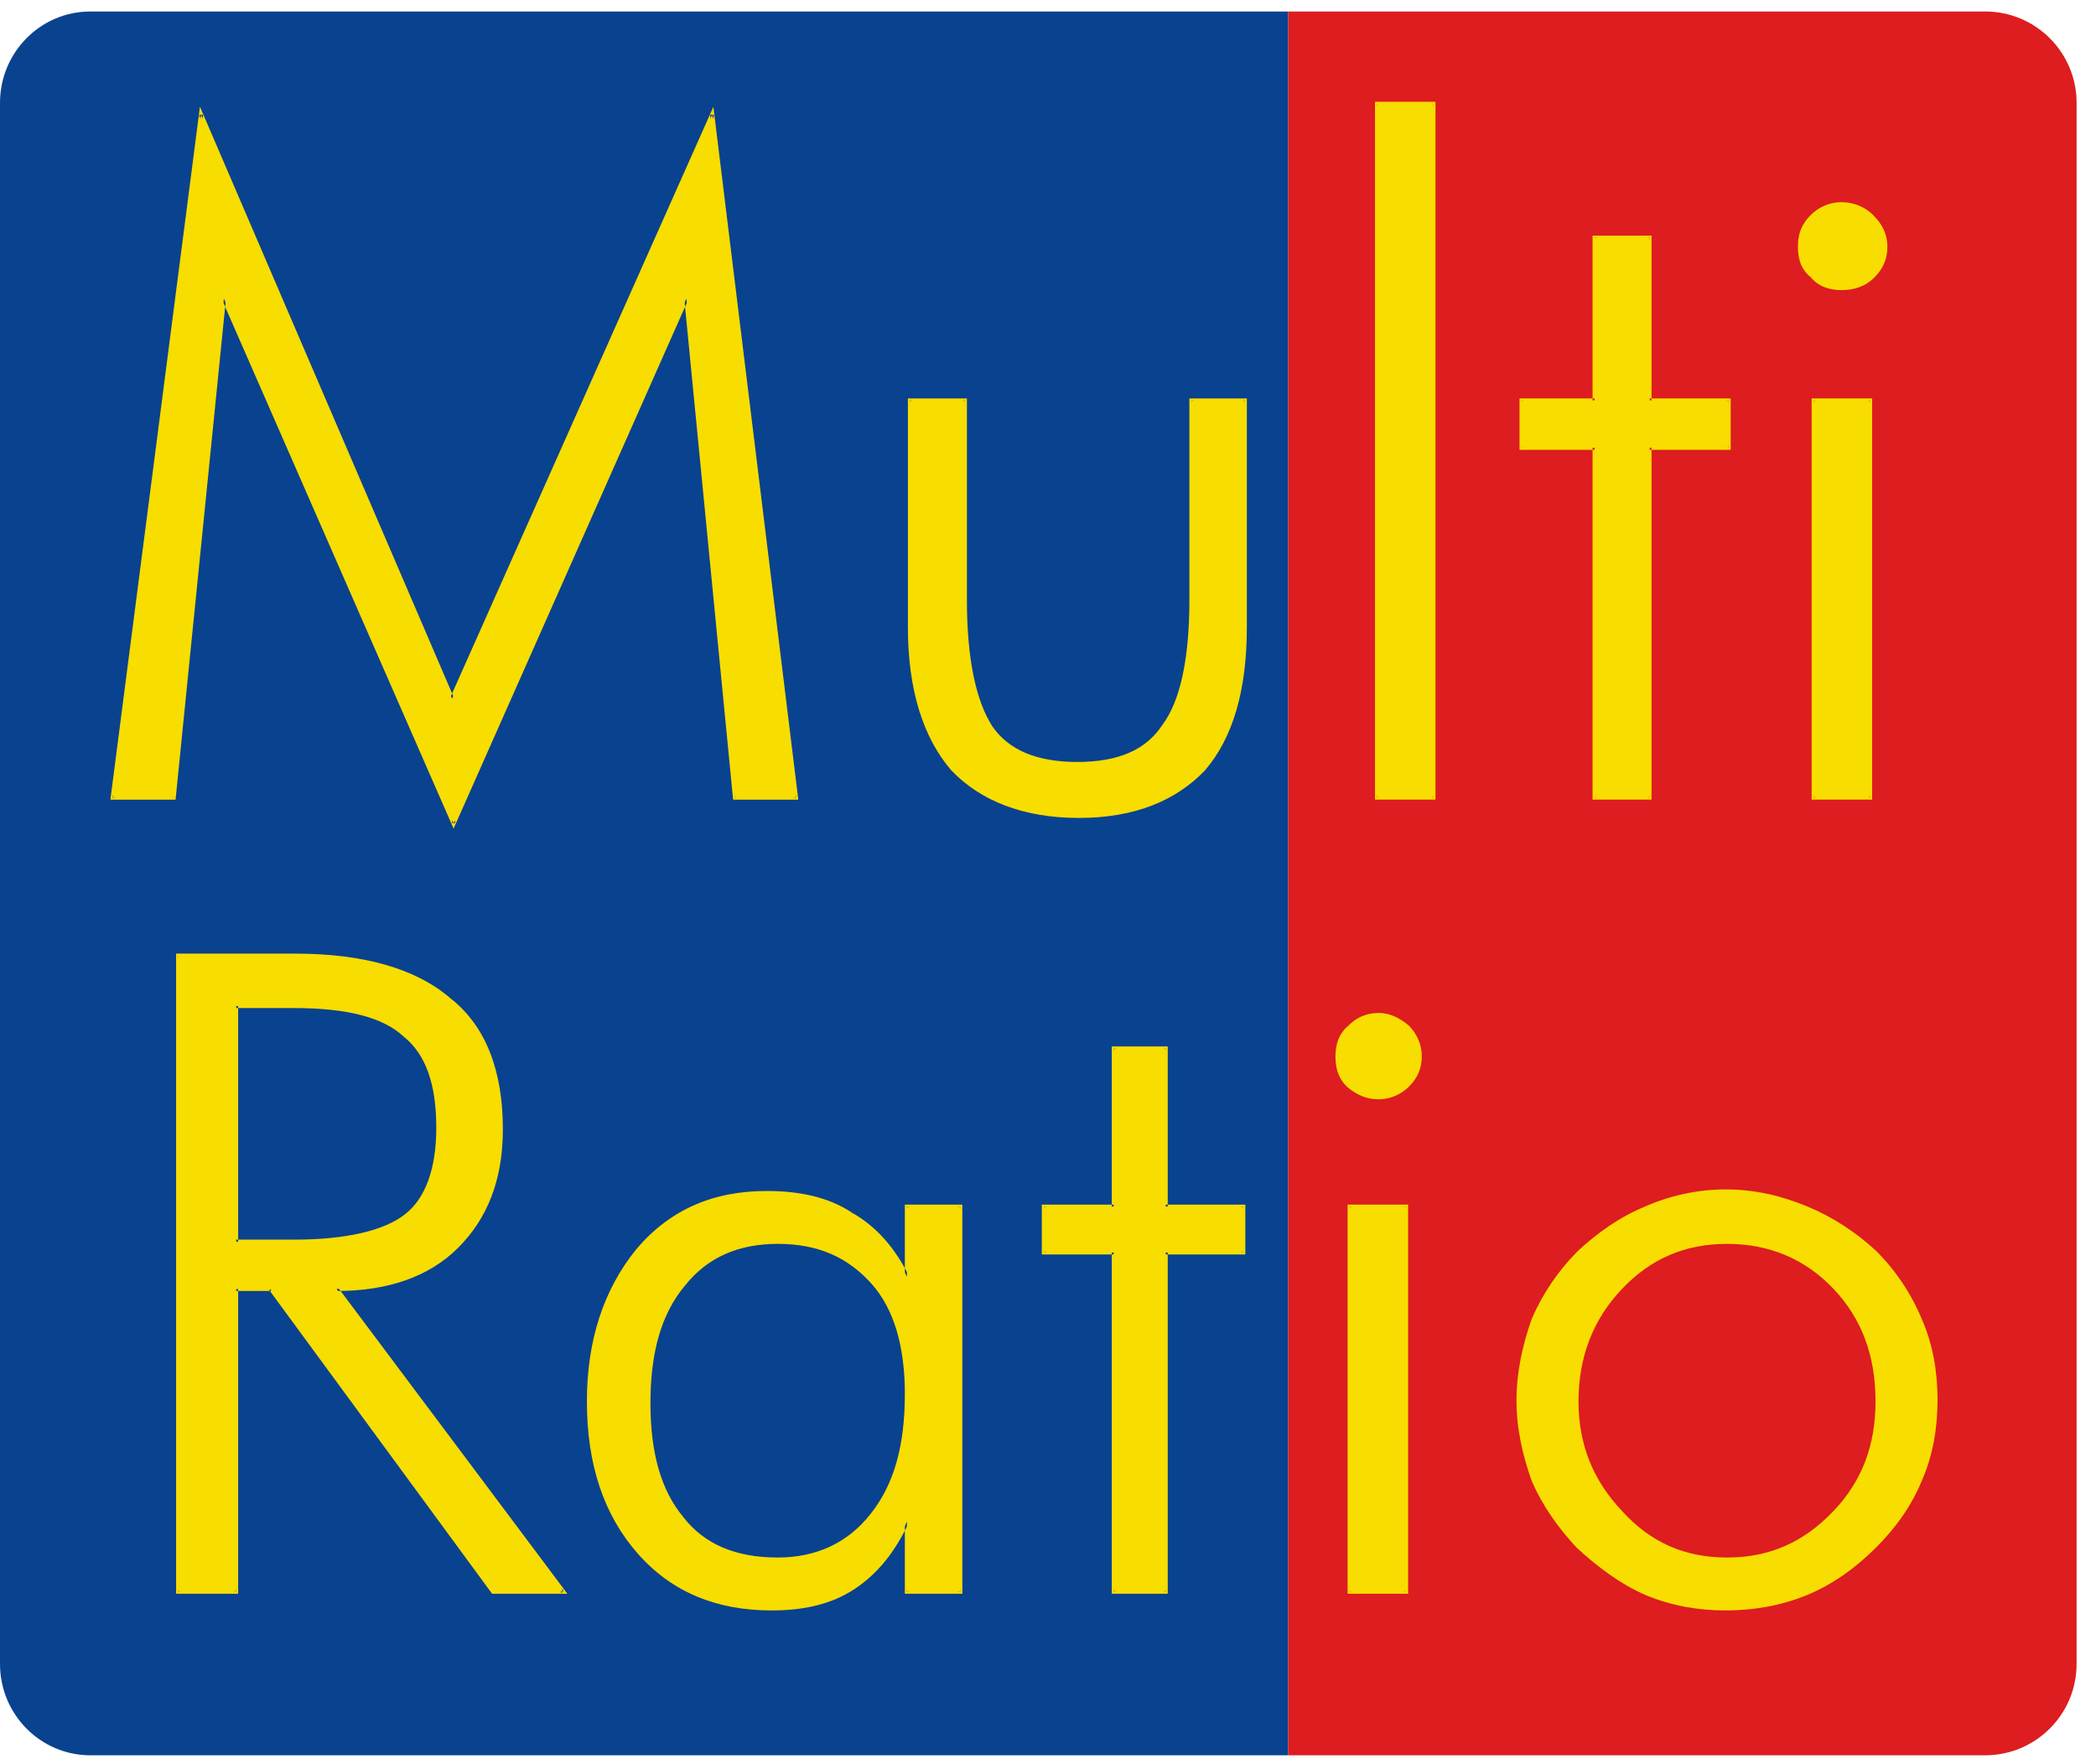
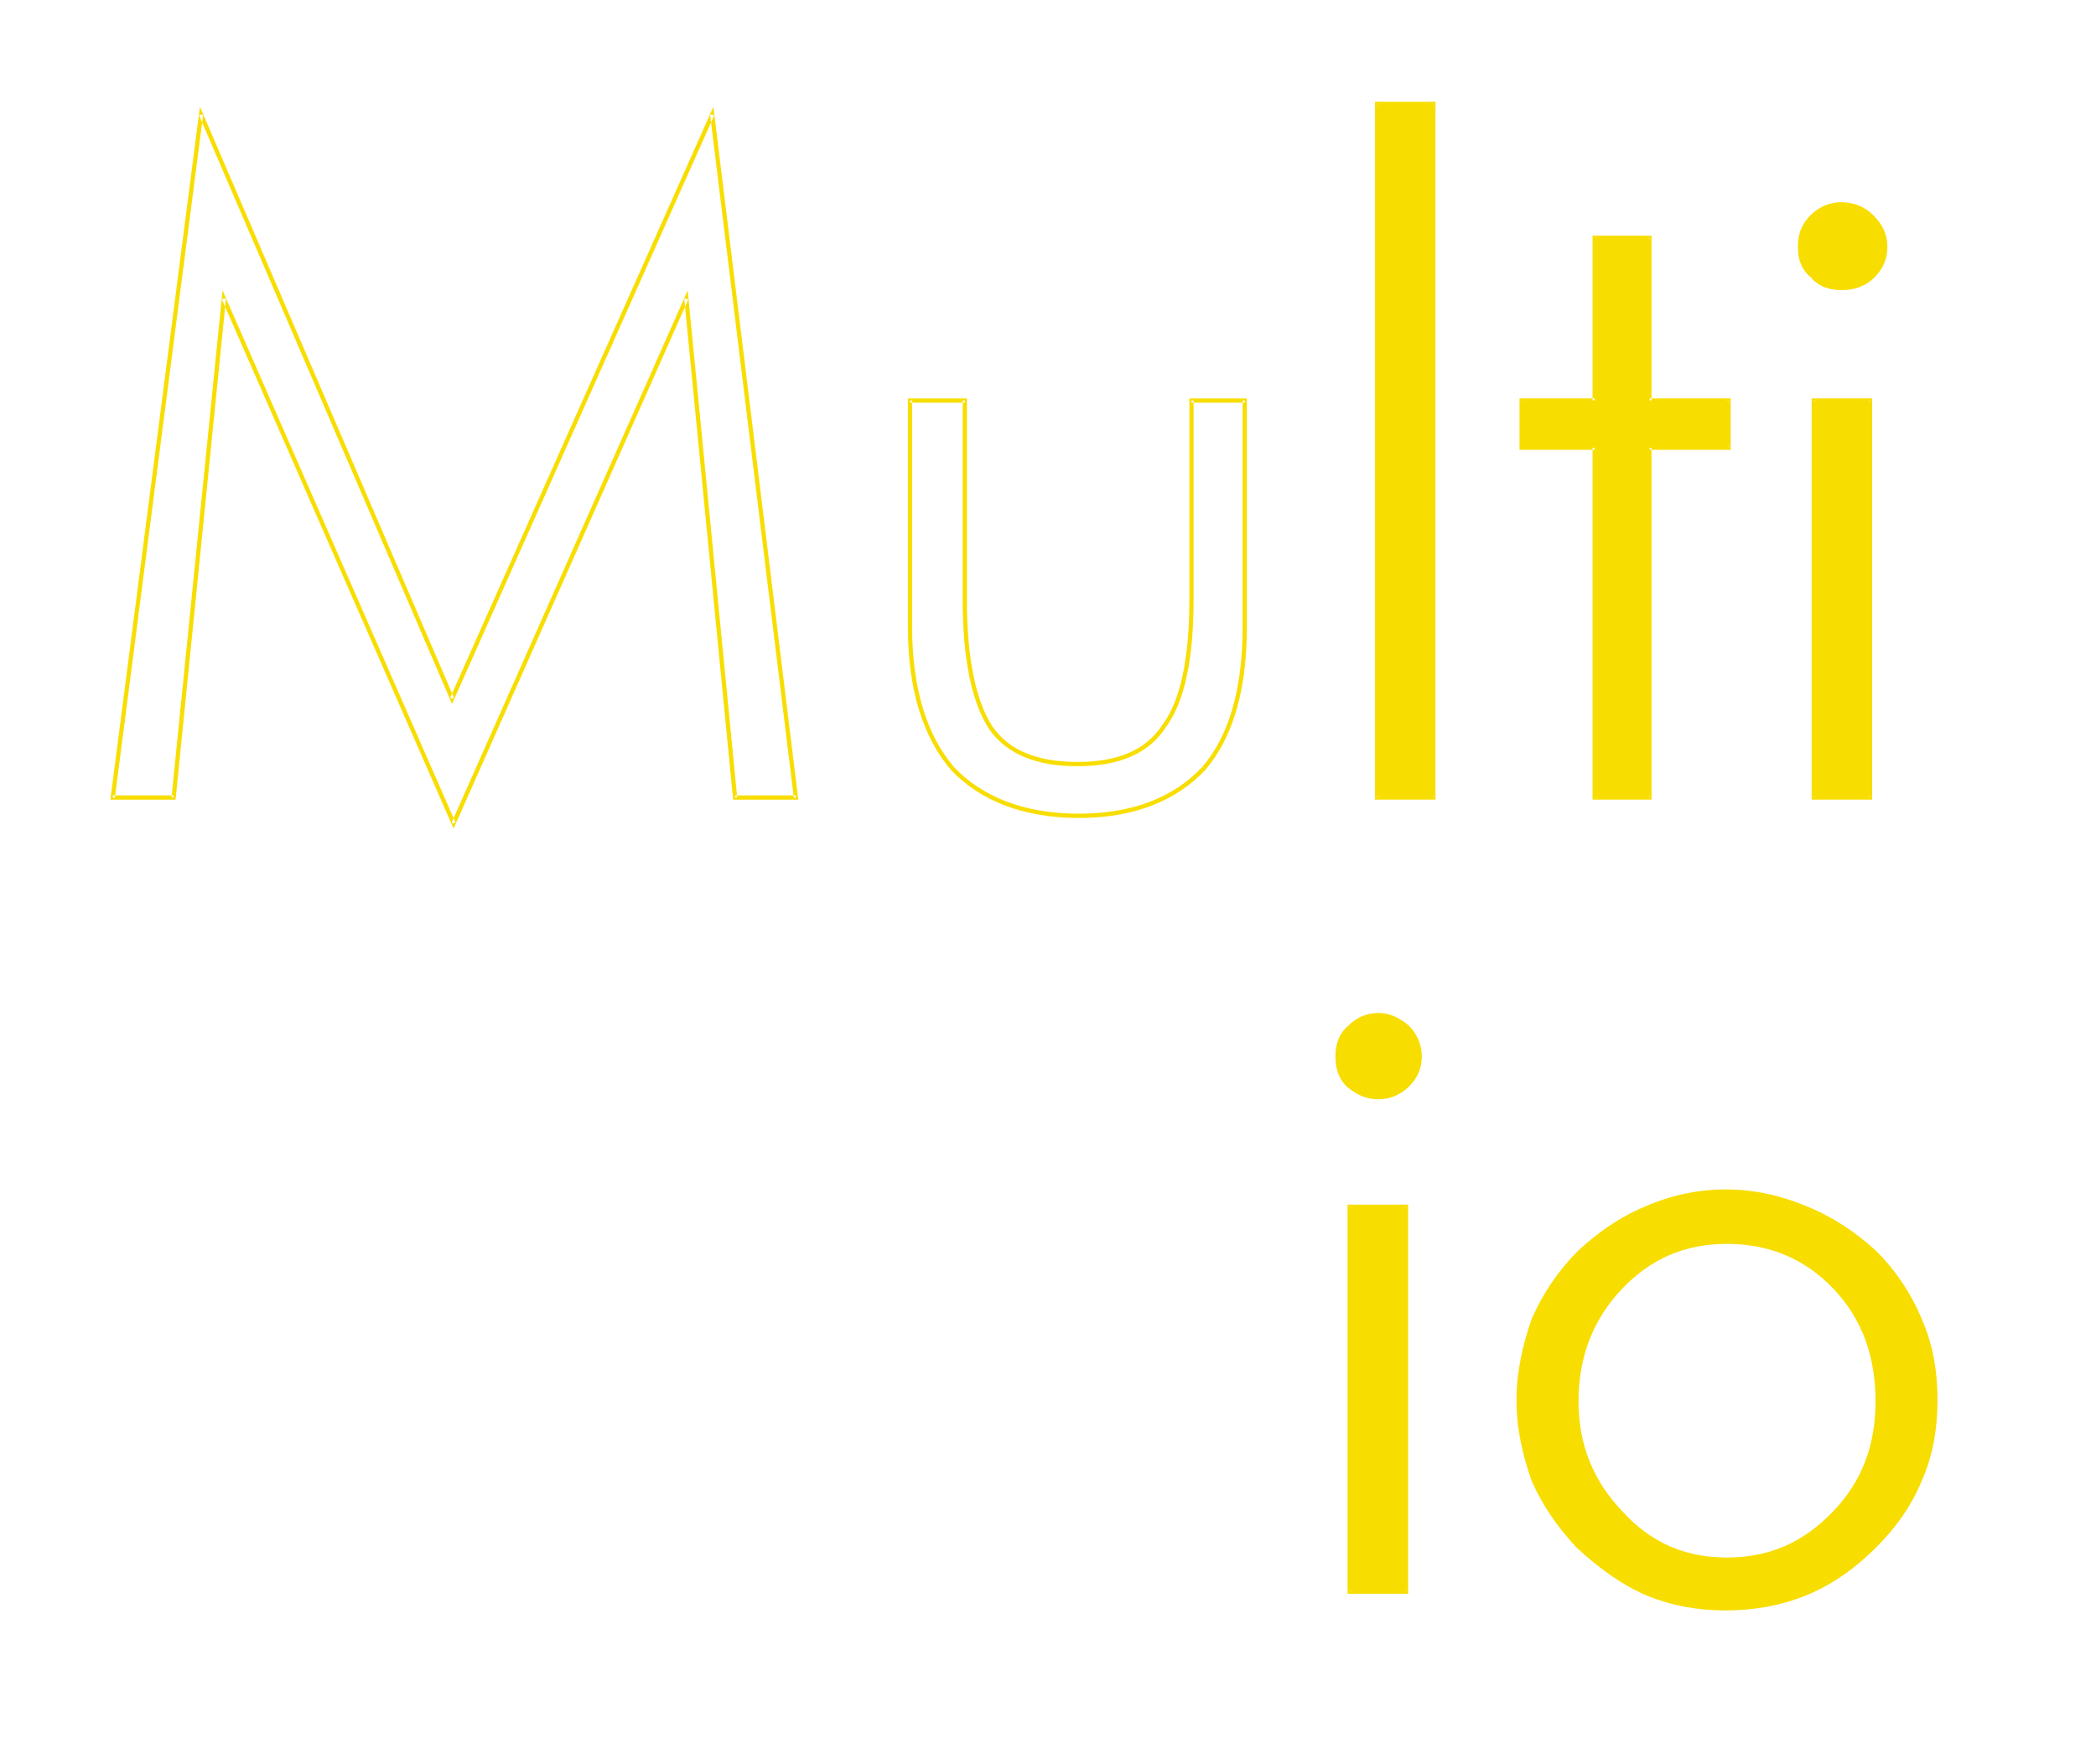
<svg xmlns="http://www.w3.org/2000/svg" width="101px" height="85px" viewBox="0 0 101 85" version="1.1">
  <title>Logo</title>
  <desc>Created with Sketch.</desc>
  <defs />
  <g id="Symbols" stroke="none" stroke-width="1" fill="none" fill-rule="evenodd">
    <g id="Header-" transform="translate(-135, -76)">
      <g id="Logo" transform="translate(135, 75)">
        <g>
          <g id="Group-3" transform="translate(0, 0.136)" fill="#09428F">
-             <path d="M62.075,85.446 L4.356,85.446 C1.95,85.446 0,83.475 0,81.043 L0,5.821 C0,3.39 1.95,1.418 4.356,1.418 L62.075,1.418 L62.075,85.446 Z" id="Fill-1" />
-           </g>
+             </g>
          <g id="Group-6" transform="translate(60.6, 0.136)" fill="#DD1D1F">
-             <path d="M1.475,85.446 L35.061,85.446 C37.493,85.446 39.465,83.475 39.465,81.043 L39.465,5.821 C39.465,3.39 37.493,1.418 35.061,1.418 L1.475,1.418 L1.475,85.446 Z" id="Fill-4" />
-           </g>
-           <path d="M46.49,20.299 L46.49,29.904 C46.49,32.761 46.93,34.816 47.736,36.06 C48.543,37.233 49.935,37.819 51.916,37.819 C53.894,37.819 55.288,37.233 56.094,35.987 C56.974,34.816 57.414,32.761 57.414,29.904 L57.414,20.299 L59.981,20.299 L59.981,31.223 C59.981,34.227 59.32,36.5 57.999,38.04 C56.607,39.503 54.628,40.311 51.989,40.311 C49.349,40.311 47.297,39.503 45.904,38.04 C44.584,36.5 43.852,34.227 43.852,31.223 L43.852,20.299 L46.49,20.299 Z M21.857,40.678 L10.787,15.389 L8.367,39.43 L5.434,39.43 L9.687,6.519 L21.784,34.667 L34.32,6.519 L38.353,39.43 L35.421,39.43 L33.074,15.389 L21.857,40.678 L21.857,40.678 Z" id="Fill-7" fill="#F8DD00" />
+             </g>
          <path d="M46.49,20.299 L46.389,20.299 L46.389,29.904 C46.389,32.77 46.827,34.839 47.651,36.115 L47.652,36.118 C48.482,37.325 49.918,37.923 51.916,37.92 C53.913,37.923 55.352,37.325 56.18,36.042 L56.094,35.987 L56.175,36.048 C57.078,34.839 57.515,32.77 57.516,29.904 L57.516,20.299 L57.414,20.299 L57.414,20.402 L59.981,20.402 L59.981,20.299 L59.878,20.299 L59.878,31.223 C59.878,34.213 59.221,36.46 57.923,37.973 L57.999,38.04 L57.926,37.968 C56.554,39.413 54.607,40.207 51.989,40.21 C49.369,40.207 47.348,39.413 45.977,37.968 L45.904,38.04 L45.98,37.973 C44.681,36.457 43.953,34.212 43.953,31.223 L43.953,20.299 L43.852,20.299 L43.852,20.402 L46.49,20.402 L46.49,20.299 L46.389,20.299 L46.49,20.299 L46.49,20.2 L43.749,20.2 L43.749,31.223 C43.749,34.243 44.486,36.542 45.827,38.105 L45.828,38.106 L45.83,38.11 C47.245,39.599 49.329,40.414 51.989,40.414 C54.648,40.414 56.66,39.598 58.074,38.11 L58.076,38.106 L58.077,38.105 C59.418,36.539 60.082,34.243 60.082,31.223 L60.082,20.2 L57.313,20.2 L57.313,29.904 C57.313,32.753 56.87,34.786 56.014,35.927 L56.011,35.93 L56.009,35.933 C55.224,37.14 53.877,37.715 51.916,37.717 C49.954,37.715 48.603,37.14 47.82,36.001 L47.736,36.06 L47.822,36.004 C47.034,34.788 46.591,32.753 46.593,29.904 L46.593,20.2 L46.49,20.2 L46.49,20.299 M21.857,40.678 L21.95,40.637 L10.724,14.992 L8.266,39.422 L8.367,39.43 L8.367,39.329 L5.434,39.329 L5.434,39.43 L5.535,39.444 L9.788,6.533 L9.687,6.519 L9.594,6.56 L21.782,34.922 L34.414,6.561 L34.32,6.519 L34.219,6.533 L38.252,39.444 L38.353,39.43 L38.353,39.329 L35.421,39.329 L35.421,39.43 L35.522,39.422 L33.138,14.994 L21.764,40.636 L21.857,40.678 L21.95,40.637 L21.857,40.678 L21.95,40.718 L33.167,15.431 L33.074,15.389 L32.973,15.399 L35.327,39.533 L38.468,39.533 L38.454,39.419 L34.376,6.145 L21.691,34.628 L21.784,34.667 L21.877,34.628 L9.634,6.139 L5.319,39.533 L8.46,39.533 L10.888,15.399 L10.787,15.389 L10.694,15.431 L21.857,40.929 L21.95,40.718 L21.857,40.678" id="Fill-9" fill="#F8DD00" />
          <path d="M87.399,39.43 L90.112,39.43 L90.112,20.301 L87.399,20.301 L87.399,39.43 Z M86.74,12.895 C86.74,12.31 86.885,11.871 87.326,11.43 C87.693,11.067 88.206,10.845 88.718,10.845 C89.306,10.845 89.819,11.067 90.185,11.43 C90.625,11.871 90.846,12.31 90.846,12.895 C90.846,13.484 90.625,13.924 90.257,14.29 C89.819,14.73 89.306,14.878 88.718,14.878 C88.206,14.878 87.693,14.73 87.326,14.29 C86.885,13.924 86.74,13.484 86.74,12.895 L86.74,12.895 Z M76.842,22.572 L73.321,22.572 L73.321,20.3 L76.842,20.3 L76.842,12.457 L79.482,12.457 L79.482,20.3 L83.292,20.3 L83.292,22.572 L79.482,22.572 L79.482,39.43 L76.842,39.43 L76.842,22.572 Z M66.359,39.43 L69.072,39.43 L69.072,6.005 L66.359,6.005 L66.359,39.43 Z" id="Fill-11" fill="#F8DD00" />
          <path d="M87.399,39.431 L87.501,39.431 L87.501,20.3 L87.399,20.3 L87.399,20.403 L90.112,20.403 L90.112,20.3 L90.009,20.3 L90.009,39.431 L90.112,39.431 L90.112,39.33 L87.399,39.33 L87.399,39.431 L87.501,39.431 L87.399,39.431 L87.399,39.532 L90.214,39.532 L90.214,20.199 L87.298,20.199 L87.298,39.532 L87.399,39.532 L87.399,39.431 M86.74,12.896 L86.841,12.896 C86.844,12.327 86.976,11.928 87.399,11.502 C87.745,11.156 88.235,10.945 88.718,10.945 C89.28,10.948 89.765,11.156 90.113,11.502 C90.54,11.934 90.741,12.338 90.742,12.896 C90.742,13.457 90.537,13.864 90.186,14.218 C89.767,14.634 89.29,14.774 88.718,14.774 C88.224,14.774 87.747,14.634 87.405,14.224 L87.399,14.218 L87.391,14.212 C86.976,13.864 86.844,13.469 86.841,12.896 L86.637,12.896 C86.634,13.499 86.796,13.985 87.26,14.367 L87.326,14.289 L87.248,14.355 C87.638,14.825 88.188,14.979 88.718,14.979 C89.321,14.981 89.871,14.822 90.331,14.361 C90.711,13.982 90.948,13.508 90.948,12.896 C90.949,12.284 90.71,11.81 90.258,11.359 C89.871,10.974 89.33,10.741 88.718,10.741 C88.175,10.744 87.639,10.974 87.254,11.359 C86.796,11.815 86.634,12.295 86.637,12.896 L86.74,12.896 M76.842,22.572 L76.842,22.469 L73.322,22.469 L73.322,22.572 L73.425,22.572 L73.425,20.3 L73.322,20.3 L73.322,20.403 L76.944,20.403 L76.944,12.458 L76.842,12.458 L76.842,12.559 L79.482,12.559 L79.482,12.458 L79.379,12.458 L79.379,20.403 L83.293,20.403 L83.293,20.3 L83.192,20.3 L83.192,22.572 L83.293,22.572 L83.293,22.469 L79.379,22.469 L79.379,39.431 L79.482,39.431 L79.482,39.33 L76.842,39.33 L76.842,39.431 L76.944,39.431 L76.944,22.469 L76.842,22.469 L76.842,22.572 L76.741,22.572 L76.741,39.532 L79.583,39.532 L79.583,22.572 L79.482,22.572 L79.482,22.676 L83.396,22.676 L83.396,20.199 L79.482,20.199 L79.482,20.3 L79.583,20.3 L79.583,12.355 L76.741,12.355 L76.741,20.3 L76.842,20.3 L76.842,20.199 L73.221,20.199 L73.221,22.676 L76.842,22.676 L76.842,22.572 L76.741,22.572 L76.842,22.572 M69.071,39.431 L69.071,39.33 L66.358,39.33 L66.358,39.431 L66.46,39.431 L66.46,6.006 L66.358,6.006 L66.358,6.11 L69.071,6.11 L69.071,6.006 L68.968,6.006 L68.968,39.431 L69.071,39.431 L69.071,39.33 L69.071,39.431 L69.172,39.431 L69.172,5.905 L66.257,5.905 L66.257,39.532 L69.172,39.532 L69.172,39.431 L69.071,39.431" id="Fill-13" fill="#F8DD00" />
-           <path d="M53.675,61.348 L50.303,61.348 L50.303,59.149 L53.675,59.149 L53.675,51.526 L56.167,51.526 L56.167,59.149 L59.906,59.149 L59.906,61.348 L56.167,61.348 L56.167,77.693 L53.675,77.693 L53.675,61.348 Z M43.704,77.693 L43.704,74.323 C43.045,75.715 42.239,76.741 41.139,77.475 C40.039,78.207 38.719,78.501 37.179,78.501 C34.54,78.501 32.414,77.621 30.801,75.788 C29.188,73.955 28.382,71.538 28.382,68.531 C28.382,65.6 29.188,63.181 30.728,61.275 C32.341,59.37 34.393,58.489 36.96,58.489 C38.499,58.489 39.893,58.784 40.991,59.516 C42.164,60.175 43.045,61.202 43.704,62.522 L43.704,59.149 L46.269,59.149 L46.269,77.693 L43.704,77.693 Z M31.241,68.606 C31.241,71.025 31.753,72.857 32.854,74.177 C33.881,75.493 35.421,76.155 37.473,76.155 C39.38,76.155 40.918,75.422 42.018,74.03 C43.191,72.563 43.704,70.657 43.704,68.166 C43.704,65.893 43.191,64.06 42.091,62.814 C40.918,61.497 39.453,60.835 37.473,60.835 C35.567,60.835 34.027,61.497 32.927,62.887 C31.753,64.279 31.241,66.186 31.241,68.606 L31.241,68.606 Z M27.135,77.693 L23.764,77.693 L13.059,63.108 L11.373,63.108 L11.373,77.693 L8.587,77.693 L8.587,47.056 L14.232,47.056 C17.531,47.056 20.023,47.787 21.636,49.18 C23.324,50.501 24.13,52.628 24.13,55.413 C24.13,57.83 23.397,59.662 22.003,61.057 C20.611,62.448 18.631,63.108 16.212,63.108 L27.135,77.693 Z M11.373,49.474 L11.373,60.835 L14.159,60.835 C16.725,60.835 18.558,60.395 19.584,59.589 C20.611,58.784 21.124,57.316 21.124,55.337 C21.124,53.213 20.611,51.745 19.511,50.866 C18.484,49.915 16.725,49.474 14.159,49.474 L11.373,49.474 L11.373,49.474 Z" id="Fill-14" fill="#F8DD00" />
-           <path d="M53.675,61.348 L53.675,61.248 L50.303,61.248 L50.303,61.348 L50.404,61.348 L50.404,59.149 L50.303,59.149 L50.303,59.25 L53.776,59.25 L53.776,51.526 L53.675,51.526 L53.675,51.627 L56.167,51.627 L56.167,51.526 L56.065,51.526 L56.065,59.25 L59.906,59.25 L59.906,59.149 L59.805,59.149 L59.805,61.348 L59.906,61.348 L59.906,61.248 L56.065,61.248 L56.065,77.693 L56.167,77.693 L56.167,77.592 L53.675,77.592 L53.675,77.693 L53.776,77.693 L53.776,61.248 L53.675,61.248 L53.675,61.348 L53.573,61.348 L53.573,77.797 L56.27,77.797 L56.27,61.348 L56.167,61.348 L56.167,61.45 L60.009,61.45 L60.009,59.048 L56.167,59.048 L56.167,59.149 L56.27,59.149 L56.27,51.424 L53.573,51.424 L53.573,59.149 L53.675,59.149 L53.675,59.048 L50.201,59.048 L50.201,61.45 L53.675,61.45 L53.675,61.348 L53.573,61.348 L53.675,61.348 M43.704,77.693 L43.805,77.693 L43.805,74.323 L43.612,74.278 C42.958,75.661 42.164,76.668 41.083,77.39 C40.003,78.109 38.707,78.398 37.179,78.398 C34.561,78.398 32.473,77.531 30.877,75.721 C29.284,73.91 28.484,71.519 28.484,68.531 C28.484,65.617 29.283,63.224 30.807,61.338 L30.728,61.275 L30.806,61.34 C32.401,59.457 34.417,58.593 36.96,58.593 C38.486,58.593 39.858,58.882 40.935,59.6 L40.938,59.603 L40.941,59.605 C42.094,60.252 42.96,61.261 43.612,62.566 L43.805,62.522 L43.805,59.149 L43.704,59.149 L43.704,59.25 L46.269,59.25 L46.269,59.149 L46.168,59.149 L46.168,77.693 L46.269,77.693 L46.269,77.592 L43.704,77.592 L43.704,77.693 L43.805,77.693 L43.704,77.693 L43.704,77.797 L46.372,77.797 L46.372,59.048 L43.602,59.048 L43.602,62.522 L43.704,62.522 L43.796,62.477 C43.129,61.143 42.236,60.097 41.041,59.428 L40.991,59.516 L41.049,59.431 C39.925,58.683 38.511,58.39 36.96,58.39 C34.372,58.387 32.28,59.28 30.65,61.209 L30.649,61.211 C29.093,63.136 28.279,65.581 28.281,68.531 C28.279,71.555 29.093,74.002 30.725,75.855 C32.356,77.712 34.518,78.603 37.179,78.602 C38.732,78.602 40.073,78.307 41.195,77.559 C42.313,76.814 43.132,75.77 43.796,74.368 L43.704,74.323 L43.602,74.323 L43.602,77.797 L43.704,77.797 L43.704,77.693 M31.241,68.606 L31.14,68.606 C31.14,71.037 31.656,72.897 32.776,74.241 L32.854,74.177 L32.773,74.238 C33.82,75.586 35.399,76.259 37.473,76.257 C39.405,76.259 40.982,75.509 42.097,74.092 L42.097,74.093 C43.289,72.603 43.807,70.671 43.805,68.166 C43.805,65.878 43.291,64.021 42.167,62.748 C40.979,61.407 39.475,60.733 37.473,60.734 C35.543,60.733 33.966,61.405 32.847,62.824 L32.927,62.887 L32.849,62.822 C31.656,64.239 31.14,66.172 31.14,68.606 L31.343,68.606 C31.343,66.2 31.853,64.321 33.004,62.953 L33.006,62.951 L33.007,62.951 C34.087,61.584 35.59,60.939 37.473,60.938 C39.429,60.939 40.857,61.582 42.015,62.881 C43.092,64.099 43.602,65.909 43.602,68.166 C43.602,70.644 43.092,72.523 41.939,73.966 C40.856,75.335 39.353,76.052 37.473,76.052 C35.441,76.052 33.941,75.406 32.934,74.113 L32.933,74.113 L32.933,74.11 C31.853,72.818 31.343,71.013 31.343,68.606 L31.241,68.606 M27.135,77.693 L27.135,77.592 L23.764,77.592 L23.764,77.693 L23.844,77.632 L13.11,63.005 L11.272,63.005 L11.272,77.693 L11.373,77.693 L11.373,77.592 L8.587,77.592 L8.587,77.693 L8.69,77.693 L8.69,47.056 L8.587,47.056 L8.587,47.156 L14.232,47.156 C17.517,47.156 19.985,47.888 21.571,49.259 L21.573,49.259 L21.574,49.263 C23.229,50.558 24.028,52.642 24.028,55.413 C24.026,57.81 23.304,59.609 21.932,60.984 C20.563,62.351 18.614,63.005 16.212,63.005 L16.008,63.005 L27.053,77.755 L27.135,77.693 L27.135,77.592 L27.135,77.693 L27.216,77.632 L16.293,63.047 L16.212,63.108 L16.212,63.209 C18.648,63.21 20.659,62.544 22.076,61.127 C23.489,59.715 24.233,57.849 24.231,55.413 C24.233,52.607 23.417,50.445 21.7,49.099 L21.636,49.18 L21.703,49.102 C20.064,47.687 17.545,46.952 14.232,46.952 L8.486,46.952 L8.486,77.797 L11.476,77.797 L11.476,63.108 L11.373,63.108 L11.373,63.209 L13.059,63.209 L13.059,63.108 L12.977,63.169 L23.681,77.755 L23.711,77.797 L27.339,77.797 L27.216,77.632 L27.135,77.693 M11.373,49.474 L11.272,49.474 L11.272,60.938 L14.159,60.938 C16.736,60.936 18.588,60.499 19.647,59.668 C20.709,58.833 21.226,57.332 21.226,55.337 C21.226,53.198 20.709,51.694 19.574,50.787 L19.511,50.866 L19.581,50.791 C18.519,49.809 16.736,49.373 14.159,49.371 L11.272,49.371 L11.272,49.474 L11.373,49.474 L11.373,49.575 L14.159,49.575 C16.715,49.575 18.449,50.018 19.442,50.94 L19.444,50.943 L19.447,50.947 C20.513,51.799 21.021,53.224 21.023,55.337 C21.023,57.301 20.511,58.732 19.522,59.508 C18.529,60.291 16.714,60.734 14.159,60.734 L11.373,60.734 L11.373,60.835 L11.476,60.835 L11.476,49.474 L11.373,49.474 L11.373,49.575 L11.373,49.474" id="Fill-15" fill="#F8DD00" />
          <path d="M83.147,78.501 C81.828,78.501 80.58,78.28 79.334,77.766 C78.163,77.253 77.063,76.448 76.035,75.493 C75.156,74.542 74.423,73.517 73.91,72.342 C73.47,71.098 73.176,69.85 73.176,68.458 C73.176,67.141 73.47,65.819 73.91,64.573 C74.423,63.4 75.156,62.302 76.108,61.348 C77.063,60.468 78.088,59.737 79.334,59.224 C80.507,58.711 81.828,58.416 83.147,58.416 C84.54,58.416 85.786,58.711 87.032,59.224 C88.28,59.737 89.378,60.468 90.331,61.348 C91.285,62.302 92.018,63.4 92.531,64.648 C93.044,65.819 93.264,67.141 93.264,68.458 C93.264,69.777 93.044,71.098 92.531,72.269 C92.018,73.517 91.285,74.542 90.331,75.493 C89.378,76.448 88.28,77.253 87.032,77.766 C85.786,78.28 84.467,78.501 83.147,78.501 L83.147,78.501 Z M83.22,76.155 C85.273,76.155 86.959,75.422 88.426,73.882 C89.818,72.417 90.478,70.657 90.478,68.531 C90.478,66.333 89.818,64.5 88.426,63.035 C87.032,61.57 85.273,60.835 83.22,60.835 C81.168,60.835 79.482,61.57 78.088,63.035 C76.696,64.5 75.962,66.333 75.962,68.531 C75.962,70.657 76.696,72.417 78.088,73.882 C79.482,75.422 81.168,76.155 83.22,76.155 L83.22,76.155 Z M65.039,77.694 L67.752,77.694 L67.752,59.148 L65.039,59.148 L65.039,77.694 Z M64.453,51.893 C64.453,51.38 64.599,50.866 65.039,50.501 C65.406,50.133 65.845,49.915 66.431,49.915 C66.945,49.915 67.385,50.133 67.825,50.501 C68.192,50.866 68.411,51.38 68.411,51.893 C68.411,52.478 68.192,52.918 67.825,53.286 C67.458,53.653 66.945,53.87 66.431,53.87 C65.845,53.87 65.406,53.653 64.966,53.286 C64.599,52.918 64.453,52.478 64.453,51.893 L64.453,51.893 Z" id="Fill-16" fill="#F8DD00" />
          <path d="M83.147,78.501 L83.147,78.398 C81.839,78.398 80.607,78.182 79.373,77.673 L79.334,77.766 L79.376,77.676 C78.217,77.169 77.126,76.368 76.105,75.422 L76.035,75.493 L76.11,75.426 C75.237,74.479 74.511,73.464 74.003,72.302 L73.91,72.342 L74.006,72.311 C73.568,71.07 73.279,69.838 73.279,68.458 C73.279,67.153 73.568,65.845 74.006,64.607 L73.91,64.573 L74.003,64.613 C74.511,63.453 75.237,62.364 76.182,61.421 L76.108,61.348 L76.178,61.424 C77.125,60.549 78.141,59.825 79.373,59.316 L79.375,59.316 L79.376,59.316 C80.535,58.808 81.842,58.517 83.147,58.517 C84.526,58.517 85.756,58.808 86.993,59.316 C88.228,59.825 89.318,60.551 90.262,61.424 L90.331,61.348 L90.259,61.421 C91.203,62.364 91.928,63.45 92.436,64.686 L92.438,64.686 L92.438,64.688 C92.944,65.845 93.162,67.15 93.162,68.458 C93.162,69.767 92.944,71.073 92.438,72.229 L92.438,72.232 L92.436,72.232 C91.93,73.464 91.206,74.477 90.259,75.425 C89.315,76.369 88.225,77.166 86.993,77.673 C85.761,78.181 84.456,78.398 83.147,78.398 L83.147,78.602 C84.477,78.602 85.811,78.38 87.071,77.862 C88.333,77.342 89.444,76.528 90.404,75.568 C91.364,74.607 92.107,73.568 92.626,72.308 L92.531,72.269 L92.624,72.311 C93.145,71.123 93.365,69.79 93.365,68.458 C93.365,67.129 93.145,65.794 92.624,64.607 L92.531,64.648 L92.626,64.61 C92.107,63.349 91.366,62.238 90.404,61.276 L90.402,61.275 L90.401,61.273 C89.44,60.386 88.329,59.647 87.071,59.128 C85.815,58.612 84.554,58.314 83.147,58.314 C81.813,58.314 80.479,58.61 79.294,59.129 L79.334,59.224 L79.295,59.128 C78.037,59.647 76.999,60.389 76.04,61.273 L76.039,61.275 L76.037,61.276 C75.075,62.238 74.334,63.349 73.817,64.534 L73.815,64.537 L73.813,64.54 C73.371,65.793 73.075,67.125 73.075,68.458 C73.075,69.866 73.371,71.124 73.813,72.378 L73.815,72.381 L73.817,72.383 C74.336,73.57 75.075,74.606 75.961,75.564 L75.964,75.568 L75.967,75.569 C76.999,76.528 78.107,77.342 79.294,77.861 L79.295,77.861 L79.295,77.862 C80.556,78.38 81.816,78.602 83.147,78.602 L83.147,78.501 M83.22,76.155 L83.22,76.257 C85.298,76.259 87.018,75.509 88.499,73.953 C89.91,72.47 90.581,70.678 90.579,68.531 C90.581,66.313 89.911,64.449 88.499,62.963 C87.09,61.478 85.298,60.731 83.22,60.734 C81.143,60.731 79.423,61.48 78.015,62.965 C76.604,64.447 75.86,66.31 75.86,68.531 C75.86,70.682 76.606,72.471 78.015,73.953 L78.088,73.882 L78.013,73.95 C79.421,75.51 81.143,76.259 83.22,76.257 L83.22,76.052 C81.191,76.052 79.541,75.333 78.164,73.814 L78.163,73.812 C76.786,72.363 76.065,70.633 76.063,68.531 C76.065,66.355 76.786,64.551 78.163,63.105 C79.539,61.657 81.191,60.938 83.22,60.938 C85.248,60.938 86.976,61.657 88.351,63.105 C89.725,64.551 90.376,66.352 90.376,68.531 C90.376,70.637 89.726,72.366 88.351,73.812 C86.9,75.333 85.248,76.052 83.22,76.052 L83.22,76.155 M65.039,77.693 L65.14,77.693 L65.14,59.149 L65.039,59.149 L65.039,59.25 L67.752,59.25 L67.752,59.149 L67.649,59.149 L67.649,77.693 L67.752,77.693 L67.752,77.592 L65.039,77.592 L65.039,77.693 L65.14,77.693 L65.039,77.693 L65.039,77.797 L67.853,77.797 L67.853,59.048 L64.936,59.048 L64.936,77.797 L65.039,77.797 L65.039,77.693 M64.453,51.893 L64.554,51.893 C64.556,51.399 64.694,50.92 65.104,50.578 L65.107,50.575 L65.11,50.572 C65.465,50.221 65.872,50.016 66.431,50.014 C66.914,50.016 67.329,50.221 67.76,50.578 L67.825,50.501 L67.753,50.572 C68.1,50.919 68.31,51.408 68.31,51.893 C68.308,52.454 68.105,52.859 67.753,53.213 C67.405,53.561 66.916,53.771 66.431,53.769 C65.872,53.769 65.462,53.564 65.031,53.207 L64.966,53.286 L65.037,53.213 C64.692,52.865 64.556,52.463 64.554,51.893 L64.351,51.893 C64.349,52.494 64.506,52.971 64.894,53.358 L64.897,53.361 L64.901,53.364 C65.348,53.738 65.819,53.974 66.431,53.973 C66.975,53.973 67.511,53.743 67.896,53.358 C68.279,52.977 68.515,52.506 68.513,51.893 C68.513,51.349 68.282,50.816 67.896,50.428 L67.893,50.425 L67.89,50.421 C67.441,50.049 66.975,49.811 66.431,49.811 C65.819,49.811 65.347,50.046 64.967,50.428 L65.039,50.501 L64.974,50.421 C64.504,50.813 64.351,51.361 64.351,51.893 L64.453,51.893" id="Fill-17" fill="#F8DD00" />
        </g>
      </g>
    </g>
  </g>
</svg>